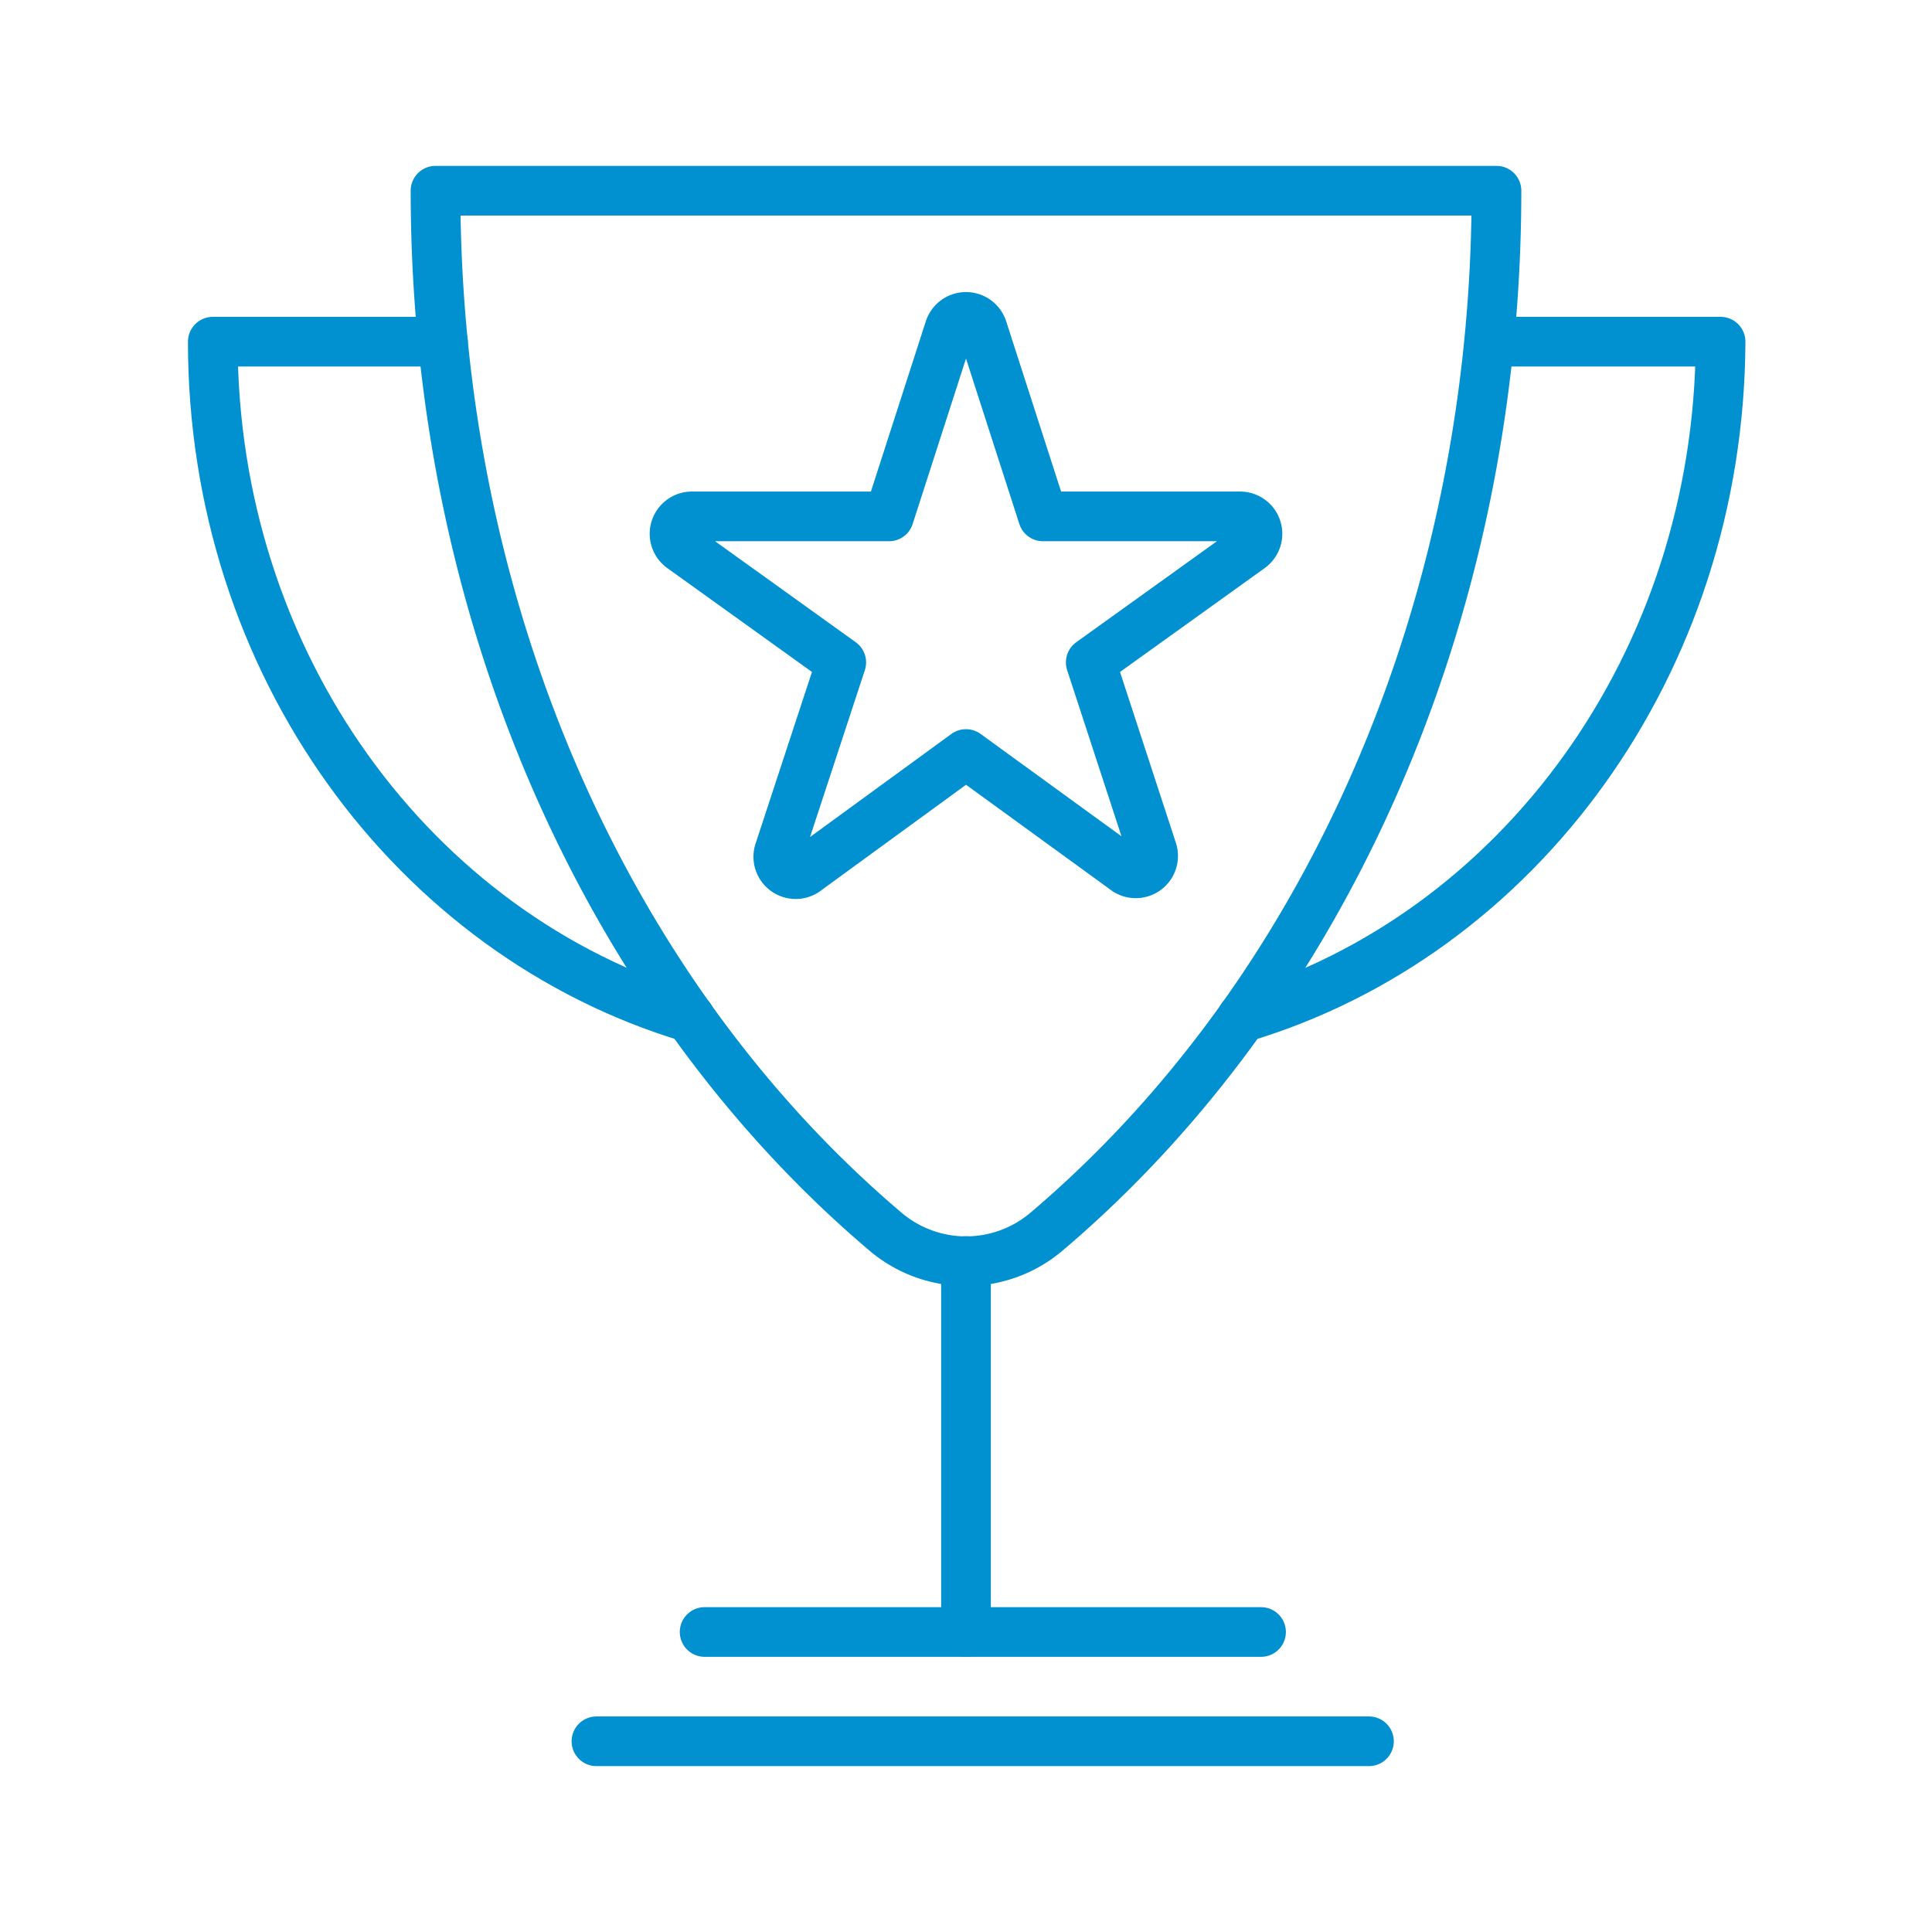
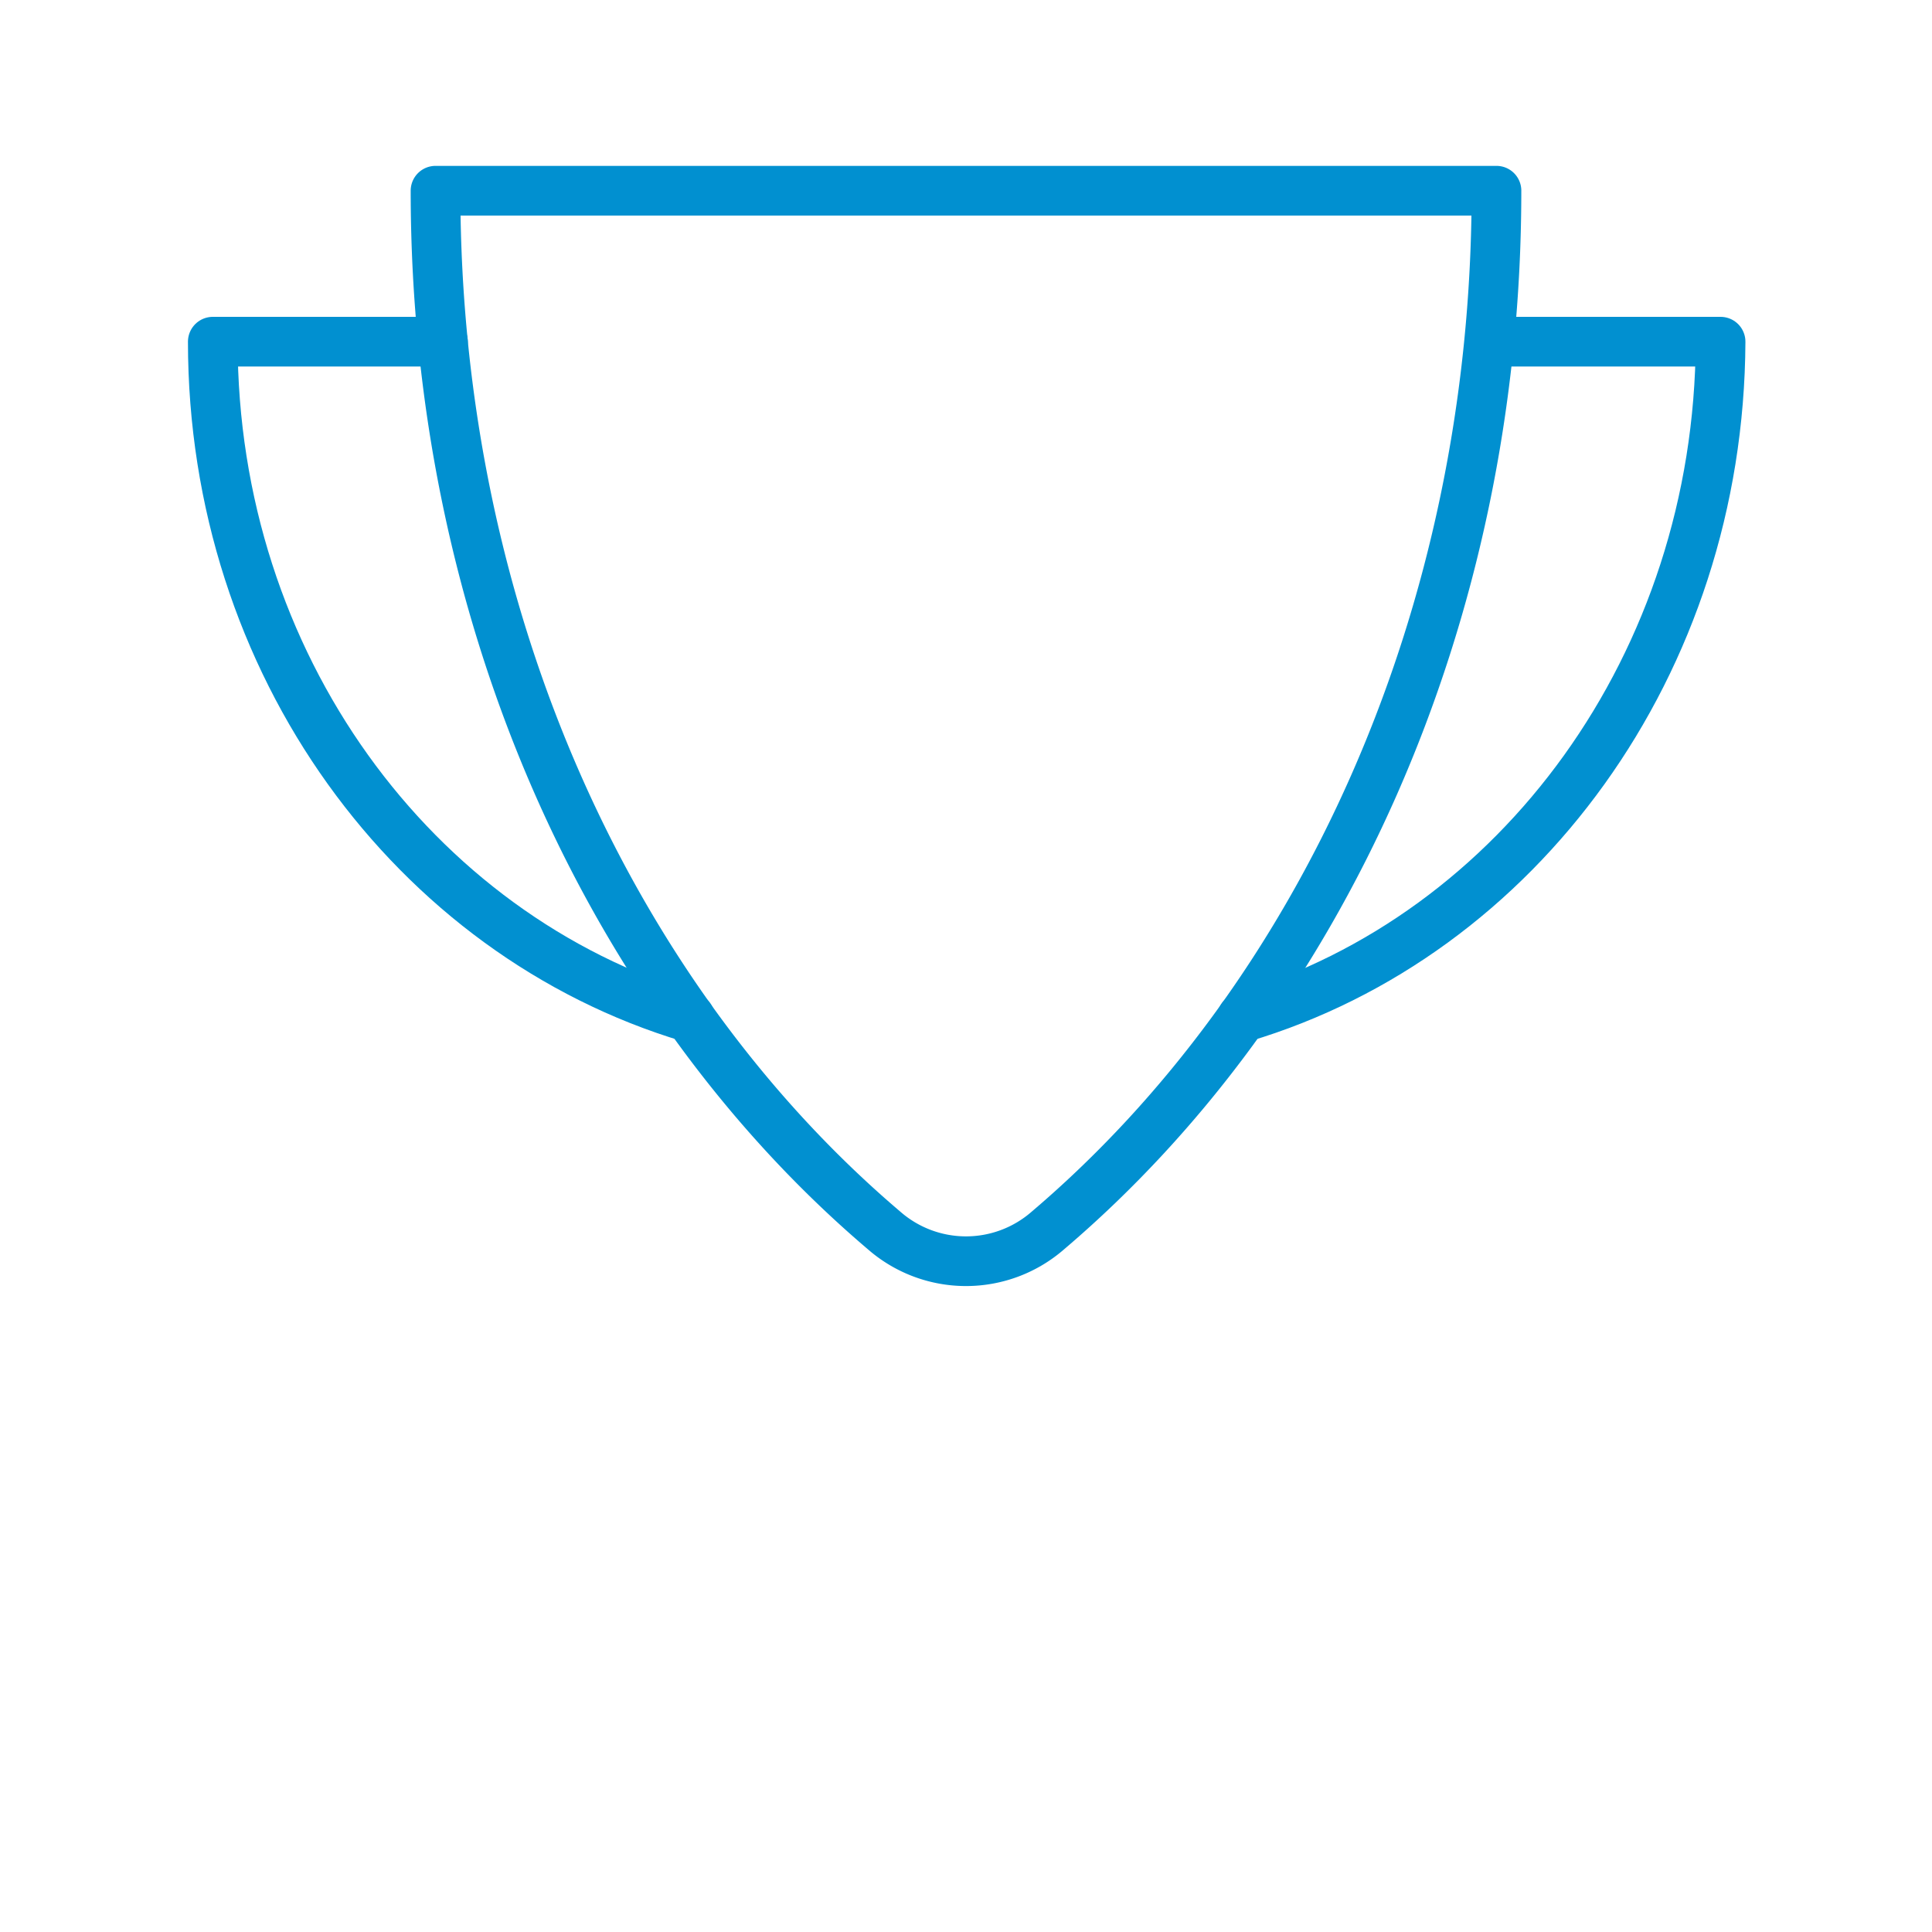
<svg xmlns="http://www.w3.org/2000/svg" id="Layer_1" data-name="Layer 1" viewBox="0 0 70 70">
  <defs>
    <style>.cls-1{fill:none;stroke:#0190d0;stroke-linecap:round;stroke-linejoin:round;stroke-width:1.8px;}</style>
  </defs>
  <path class="cls-1" d="M25,36.87c-10-3-17.29-12.81-17.29-24.49h8.34" />
  <path class="cls-1" d="M54,12.38h8.34C62.29,24.06,55,33.89,45,36.87" />
  <path class="cls-1" d="M15.78,6.91c0,15.56,6.42,29.31,16.25,37.67a4.51,4.51,0,0,0,5.94,0C47.8,36.22,54.22,22.47,54.22,6.91Z" />
-   <path class="cls-1" d="M35,27.32l-5.76,4.2a.63.63,0,0,1-1-.7L30.48,24,24.7,19.85a.63.63,0,0,1,.37-1.14h7.14l2.19-6.79a.63.63,0,0,1,1.2,0l2.19,6.79h7.14a.63.63,0,0,1,.37,1.14L39.52,24l2.22,6.79a.63.63,0,0,1-1,.7Z" />
-   <line class="cls-1" x1="35" y1="45.69" x2="35" y2="59.13" />
-   <line class="cls-1" x1="21.61" y1="63.09" x2="49.6" y2="63.09" />
-   <line class="cls-1" x1="25.53" y1="59.13" x2="45.69" y2="59.13" />
</svg>